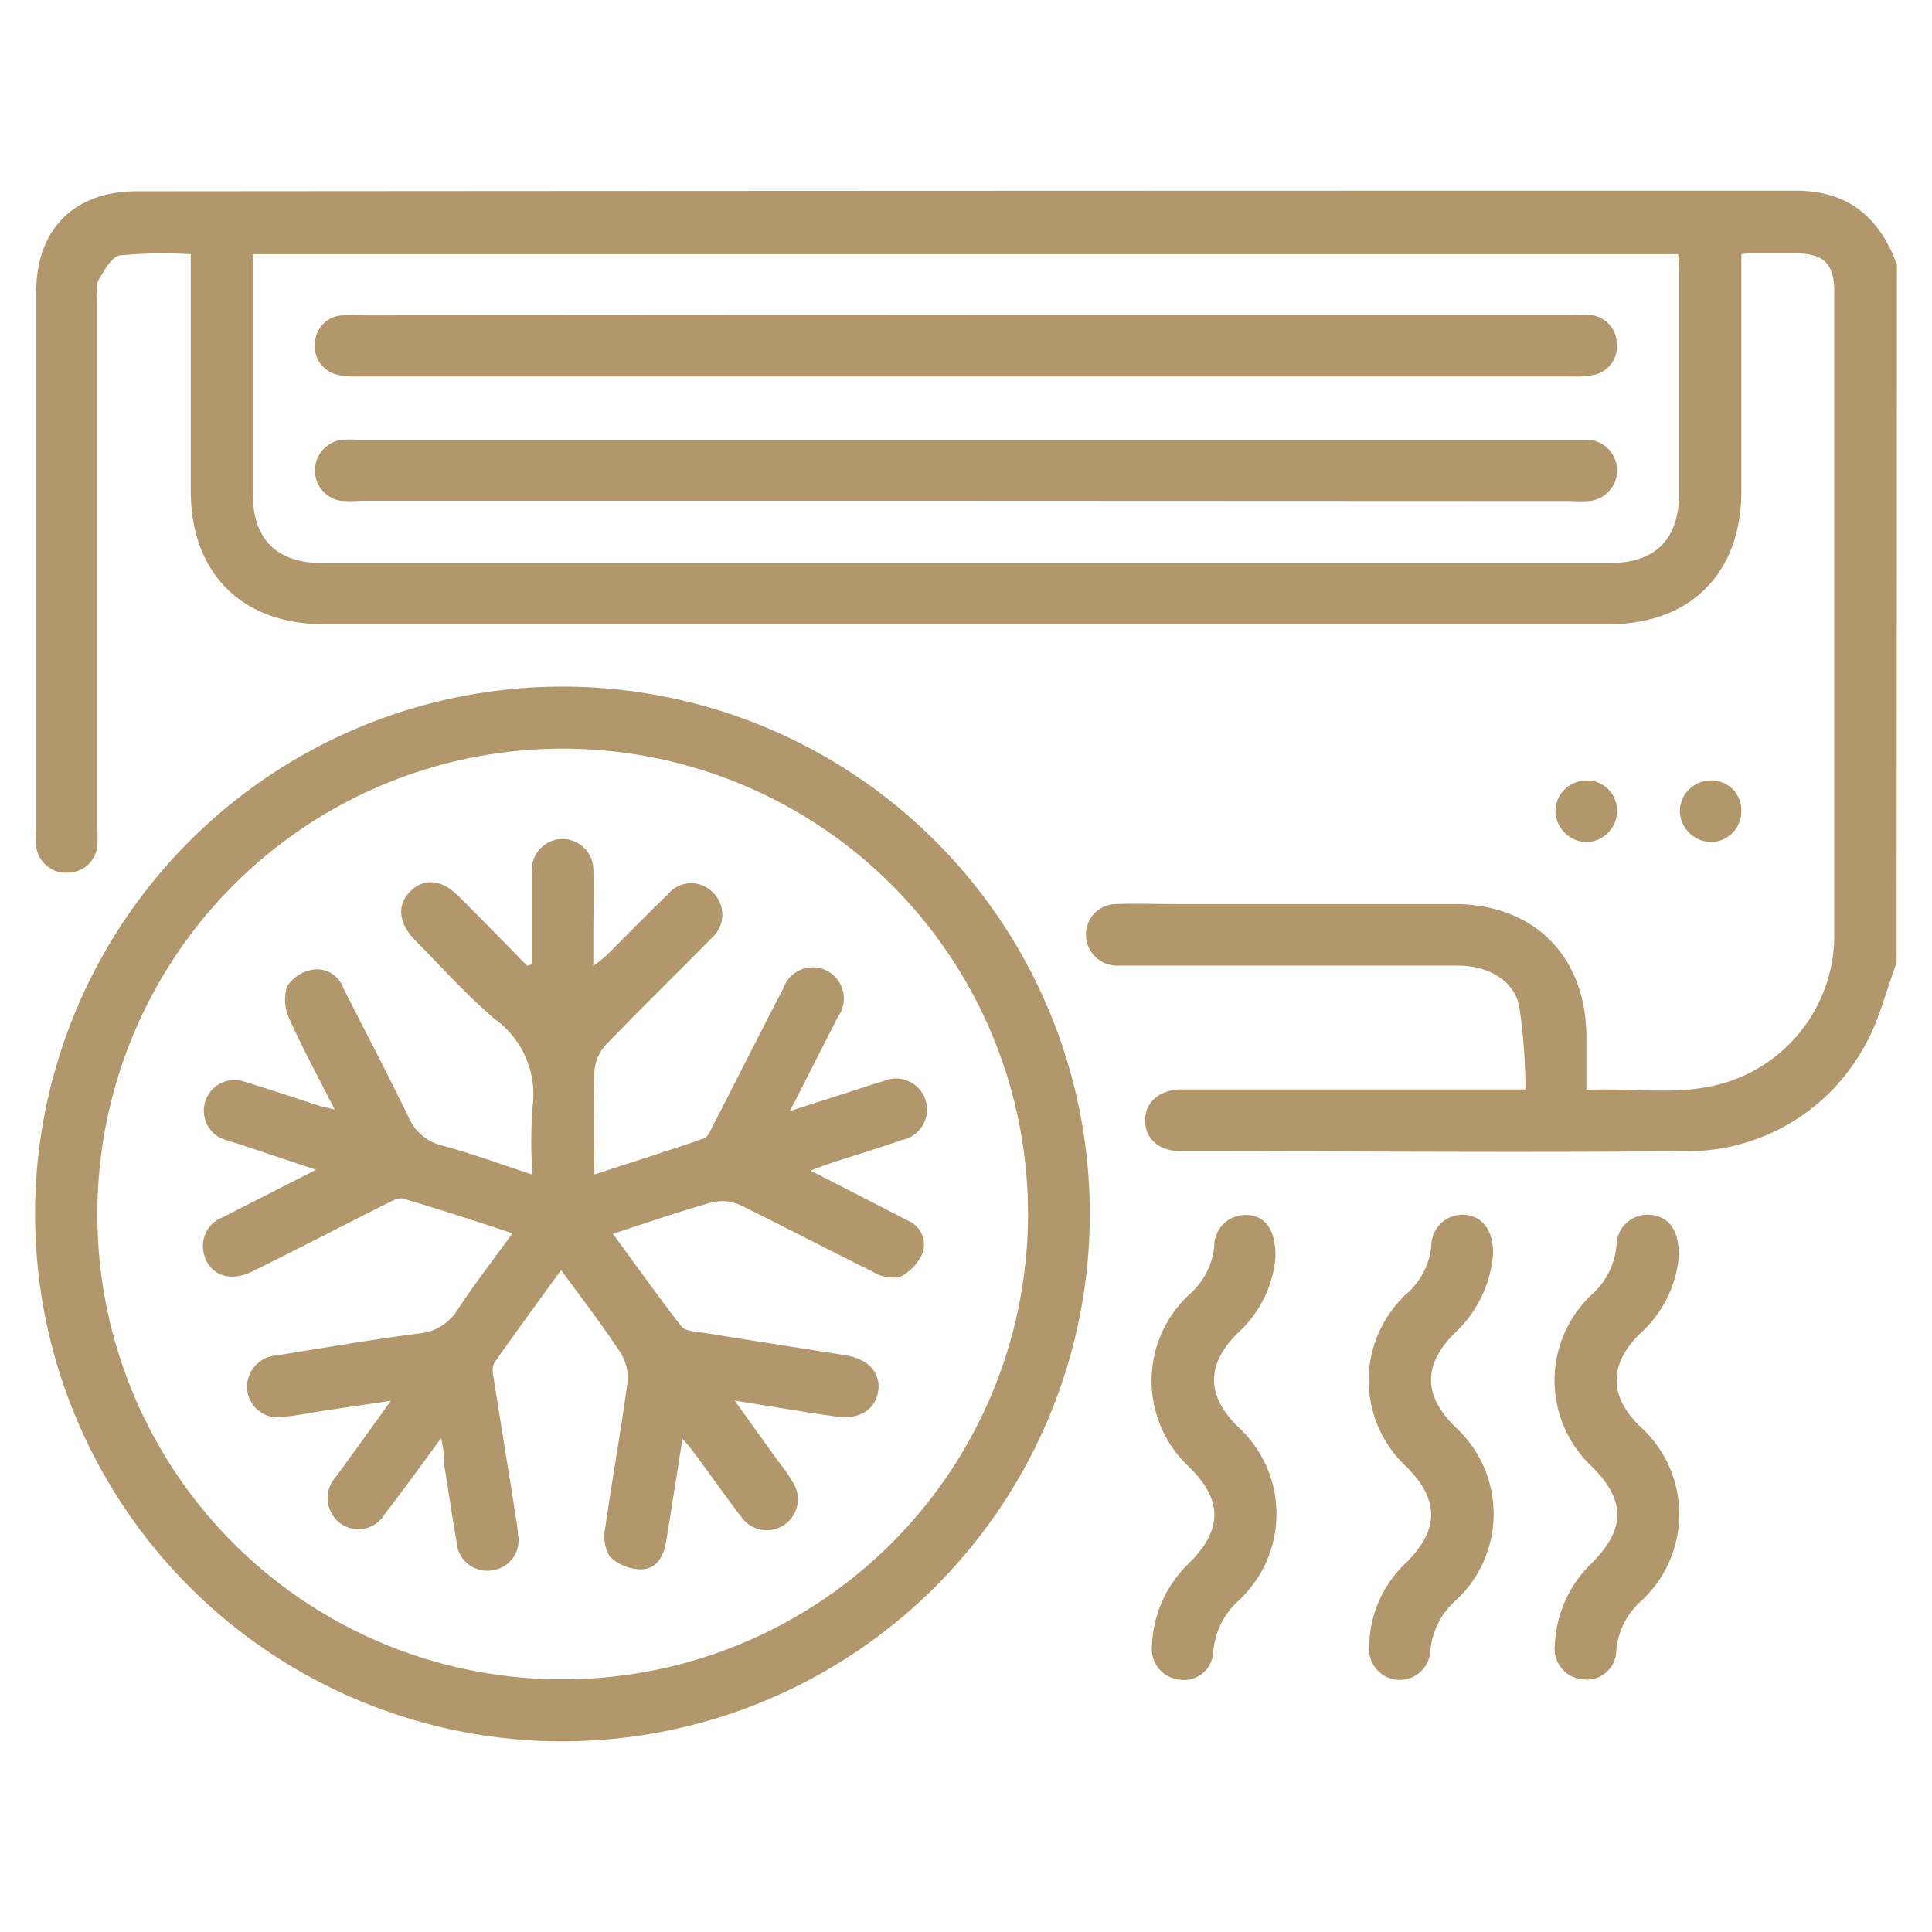
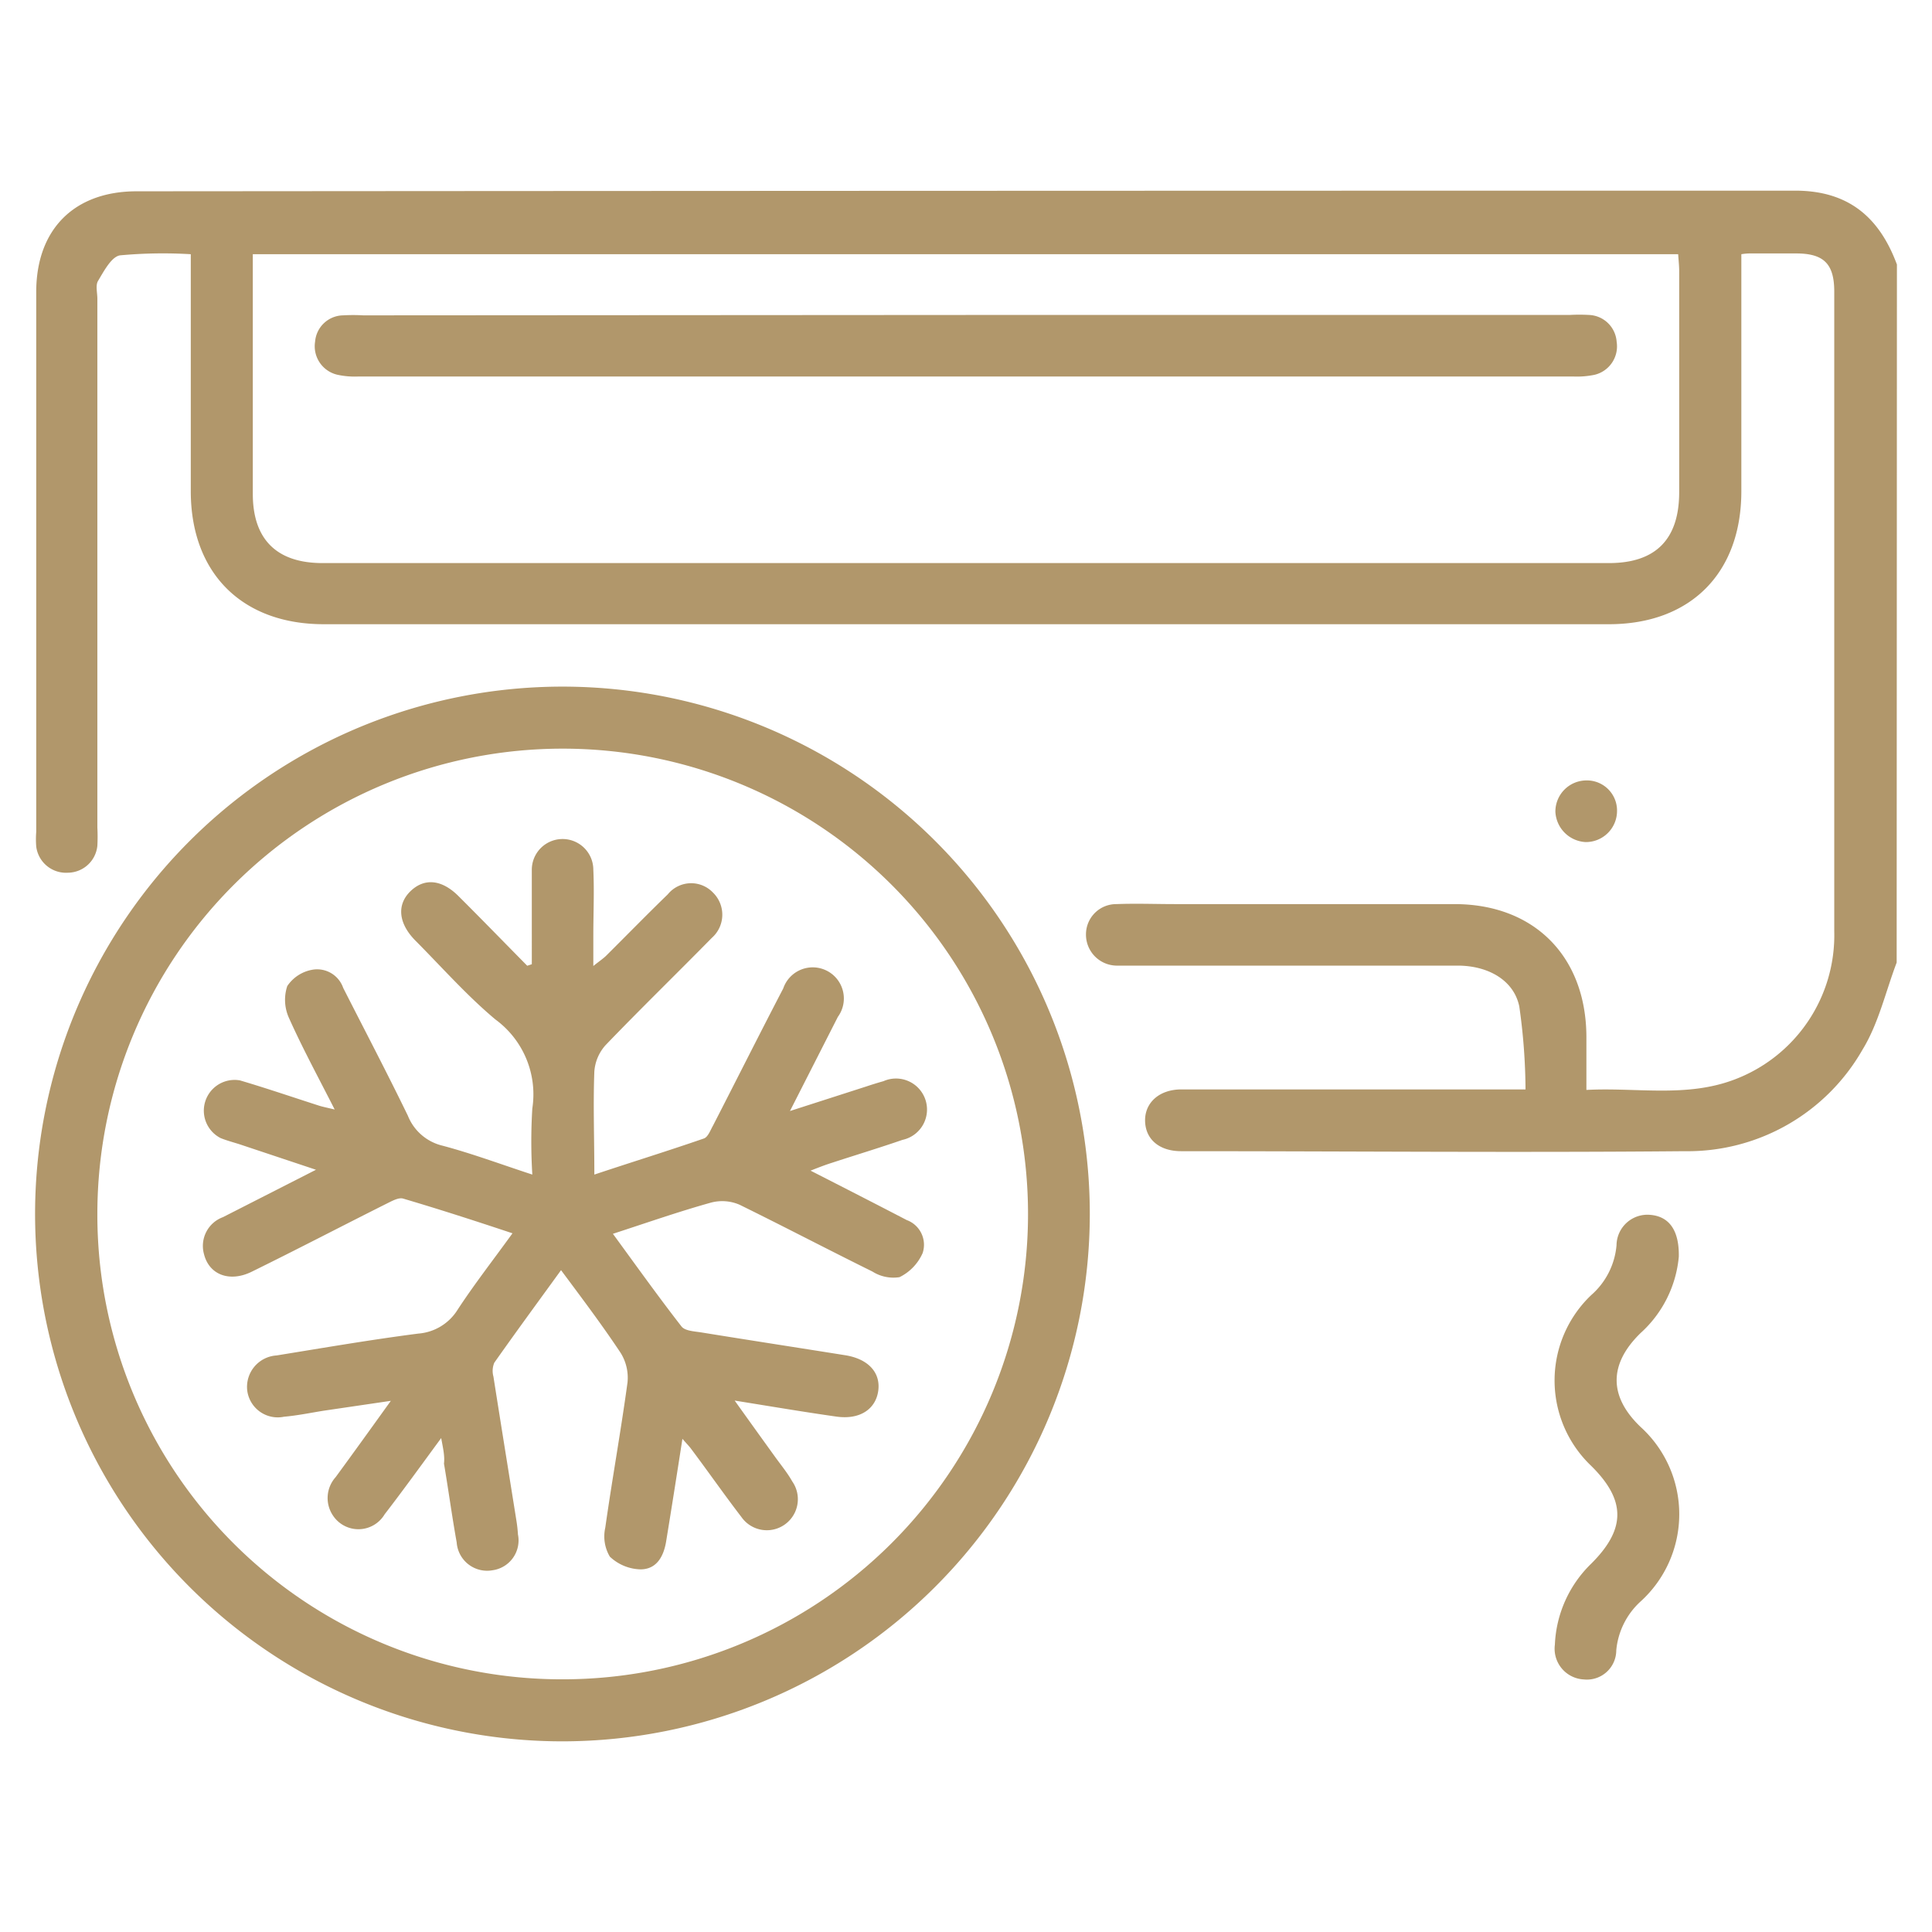
<svg xmlns="http://www.w3.org/2000/svg" id="Layer_1" data-name="Layer 1" viewBox="0 0 152 152">
  <defs>
    <style>.cls-1{fill:#b1976b;}</style>
  </defs>
  <title>aire-acondicionado</title>
  <path class="cls-1" d="M149.22,75.73c-.87,2.29-1.42,4.78-2.68,6.84a15.84,15.84,0,0,1-14,8c-13.2.12-26.41,0-39.61,0-1.72,0-2.8-.93-2.84-2.36s1.09-2.5,2.86-2.5q12.51,0,25,0h2.07a47.63,47.63,0,0,0-.49-6.53c-.43-2.07-2.46-3.21-4.85-3.21H89.12c-.43,0-.86,0-1.29,0a2.44,2.44,0,0,1-2.39-2.51,2.38,2.38,0,0,1,2.41-2.33c1.52-.06,3.05,0,4.58,0q11,0,22,0c6.26,0,10.34,4.1,10.38,10.4,0,1.34,0,2.67,0,4.22,3.93-.21,7.85.62,11.63-.81a12.13,12.13,0,0,0,7.87-11.66q0-18,0-35.9,0-7.22,0-14.44c0-2.19-.83-3-3-3-1.24,0-2.48,0-3.72,0A4.58,4.58,0,0,0,137,20v1.49c0,5.72,0,11.44,0,17.16,0,6.44-4,10.46-10.42,10.46H25.47c-6.41,0-10.44-4-10.46-10.42,0-5.67,0-11.34,0-17V20a36.72,36.72,0,0,0-5.57.09c-.67.11-1.26,1.23-1.72,2-.22.35-.06.93-.06,1.41q0,20.8,0,41.61a13.61,13.61,0,0,1,0,1.43,2.35,2.35,0,0,1-2.31,2.12,2.36,2.36,0,0,1-2.5-2.06,7.33,7.33,0,0,1,0-1.15q0-21.23,0-42.47c0-4.95,3-7.93,7.9-7.93Q76,15,141.24,15c4.18,0,6.62,2.09,8,5.81ZM19.89,20c0,6.39,0,12.63,0,18.86,0,3.58,1.89,5.44,5.48,5.44H126.59c3.66,0,5.51-1.86,5.52-5.55,0-5.81,0-11.63,0-17.44,0-.41-.05-.83-.08-1.31Z" />
  <path class="cls-1" d="M44.25,137A41.49,41.49,0,1,1,85.74,95.6,41.52,41.52,0,0,1,44.25,137Zm0-4.88A36.61,36.61,0,1,0,7.66,95.42,36.55,36.55,0,0,0,44.23,132.12Z" />
  <path class="cls-1" d="M132.08,98.87a9.21,9.21,0,0,1-3,6c-2.52,2.45-2.52,5,0,7.4a9.27,9.27,0,0,1,0,13.72,5.93,5.93,0,0,0-1.92,3.85,2.31,2.31,0,0,1-2.55,2.29,2.42,2.42,0,0,1-2.28-2.74,9.42,9.42,0,0,1,2.85-6.36c2.75-2.73,2.75-5,0-7.71a9.27,9.27,0,0,1,0-13.42,5.88,5.88,0,0,0,2-3.93,2.43,2.43,0,0,1,2.66-2.39C131.3,95.7,132.12,96.77,132.08,98.87Z" />
-   <path class="cls-1" d="M100.34,99a9.12,9.12,0,0,1-2.89,5.81c-2.58,2.52-2.58,5,0,7.49a9.28,9.28,0,0,1,0,13.62,6.16,6.16,0,0,0-2,4,2.3,2.3,0,0,1-2.61,2.23,2.42,2.42,0,0,1-2.21-2.67,9.47,9.47,0,0,1,2.9-6.48c2.68-2.65,2.68-5,0-7.61a9.25,9.25,0,0,1,0-13.51,5.83,5.83,0,0,0,2-3.81,2.45,2.45,0,0,1,2.58-2.48C99.54,95.64,100.41,96.77,100.34,99Z" />
-   <path class="cls-1" d="M117.47,98.64a9.49,9.49,0,0,1-2.94,6.16c-2.59,2.53-2.59,5,0,7.5a9.27,9.27,0,0,1,0,13.62,5.92,5.92,0,0,0-2,4,2.41,2.41,0,0,1-4.81-.33,9.18,9.18,0,0,1,2.89-6.63c2.65-2.61,2.64-5,0-7.6a9.27,9.27,0,0,1,0-13.52,5.78,5.78,0,0,0,2-3.81,2.45,2.45,0,0,1,2.59-2.46C116.6,95.66,117.49,96.77,117.47,98.64Z" />
  <path class="cls-1" d="M124.8,61.4a2.37,2.37,0,0,1,2.42,2.43,2.45,2.45,0,0,1-2.47,2.42,2.51,2.51,0,0,1-2.38-2.39A2.45,2.45,0,0,1,124.8,61.4Z" />
-   <path class="cls-1" d="M137,63.76a2.42,2.42,0,0,1-2.38,2.49,2.5,2.5,0,0,1-2.46-2.46,2.45,2.45,0,0,1,2.36-2.39A2.34,2.34,0,0,1,137,63.76Z" />
-   <path class="cls-1" d="M76,39.4H28.41a10.23,10.23,0,0,1-1.57,0,2.42,2.42,0,0,1,.1-4.8,10.89,10.89,0,0,1,1.28,0h95.52c.43,0,.86,0,1.28,0a2.42,2.42,0,0,1,0,4.82,11.38,11.38,0,0,1-1.43,0Z" />
  <path class="cls-1" d="M76,24.78h47.47a13.71,13.71,0,0,1,1.57,0,2.27,2.27,0,0,1,2.15,2.11,2.3,2.3,0,0,1-1.75,2.6,6.86,6.86,0,0,1-1.7.13q-47.76,0-95.51,0a6.41,6.41,0,0,1-1.7-.14,2.3,2.3,0,0,1-1.74-2.6A2.25,2.25,0,0,1,27,24.81a13.71,13.71,0,0,1,1.57,0Z" />
  <path class="cls-1" d="M34.71,113.14c-1.58,2.15-3,4.12-4.45,6a2.4,2.4,0,0,1-4.08.07,2.46,2.46,0,0,1,.23-3c1.37-1.87,2.73-3.76,4.34-6l-5.3.78c-1,.16-2.06.38-3.1.47a2.42,2.42,0,0,1-2.9-2.07,2.48,2.48,0,0,1,2.31-2.75c3.71-.6,7.42-1.24,11.15-1.72a4,4,0,0,0,3.1-1.89c1.31-2,2.77-3.87,4.31-6-3-1-5.76-1.89-8.6-2.73-.36-.11-.9.2-1.31.4-3.53,1.77-7,3.58-10.58,5.34-1.74.87-3.37.27-3.78-1.37a2.41,2.41,0,0,1,1.49-2.91l7.32-3.73-6-2c-.5-.16-1-.29-1.5-.49A2.42,2.42,0,0,1,18.88,85c2.1.62,4.17,1.33,6.26,2,.3.09.61.15,1.19.29-1.29-2.54-2.53-4.82-3.59-7.19a3.45,3.45,0,0,1-.14-2.52,3,3,0,0,1,2-1.29A2.17,2.17,0,0,1,27,77.72c1.7,3.35,3.45,6.68,5.09,10.06a3.91,3.91,0,0,0,2.74,2.36c2.29.61,4.52,1.44,7.05,2.27a42.67,42.67,0,0,1,0-5.2,7.3,7.3,0,0,0-2.9-7c-2.26-1.89-4.23-4.13-6.31-6.22-1.33-1.35-1.47-2.82-.37-3.88s2.47-.91,3.77.39c1.82,1.81,3.6,3.65,5.41,5.48l.36-.12V71c0-.86,0-1.72,0-2.57a2.42,2.42,0,1,1,4.84,0c.08,1.71,0,3.43,0,5.15V76c.46-.37.75-.56,1-.8,1.62-1.61,3.22-3.25,4.86-4.84a2.37,2.37,0,0,1,3.56-.13A2.43,2.43,0,0,1,56,73.79c-2.77,2.82-5.61,5.58-8.35,8.43a3.47,3.47,0,0,0-.89,2.08c-.1,2.61,0,5.23,0,8.11,3-1,5.82-1.87,8.62-2.84.32-.11.51-.65.71-1,1.85-3.6,3.66-7.21,5.53-10.8A2.45,2.45,0,1,1,65.92,80l-3.77,7.41,6-1.93c.45-.15.9-.29,1.36-.42A2.44,2.44,0,1,1,71,89.68c-1.85.64-3.71,1.2-5.57,1.81-.48.15-1,.35-1.66.61,2.68,1.37,5.13,2.62,7.57,3.89a2.07,2.07,0,0,1,1.25,2.59,3.82,3.82,0,0,1-1.82,1.9,3.07,3.07,0,0,1-2.13-.44c-3.5-1.73-7-3.56-10.46-5.26a3.44,3.44,0,0,0-2.26-.16c-2.51.7-5,1.57-7.7,2.45,1.83,2.5,3.56,4.93,5.39,7.28.27.36,1,.39,1.58.48,3.76.61,7.53,1.19,11.29,1.79,1.8.28,2.8,1.34,2.62,2.77s-1.4,2.33-3.3,2.06c-2.54-.36-5.07-.79-8-1.26,1.17,1.64,2.15,3,3.13,4.36.47.66,1,1.29,1.4,2a2.42,2.42,0,0,1-4,2.8c-1.36-1.77-2.64-3.61-4-5.42-.14-.18-.3-.34-.64-.73-.44,2.83-.85,5.43-1.27,8-.18,1.18-.71,2.25-2,2.27a3.64,3.64,0,0,1-2.44-1,3.12,3.12,0,0,1-.36-2.28c.54-3.81,1.23-7.61,1.75-11.43a3.69,3.69,0,0,0-.54-2.32c-1.44-2.17-3-4.24-4.69-6.51-1.82,2.51-3.56,4.88-5.25,7.28a1.66,1.66,0,0,0-.07,1.09c.59,3.76,1.2,7.52,1.8,11.28a11,11,0,0,1,.13,1.14,2.37,2.37,0,0,1-2,2.82,2.4,2.4,0,0,1-2.82-2.19c-.37-2.06-.65-4.14-1-6.2C35,114.57,34.87,114,34.71,113.14Z" />
</svg>